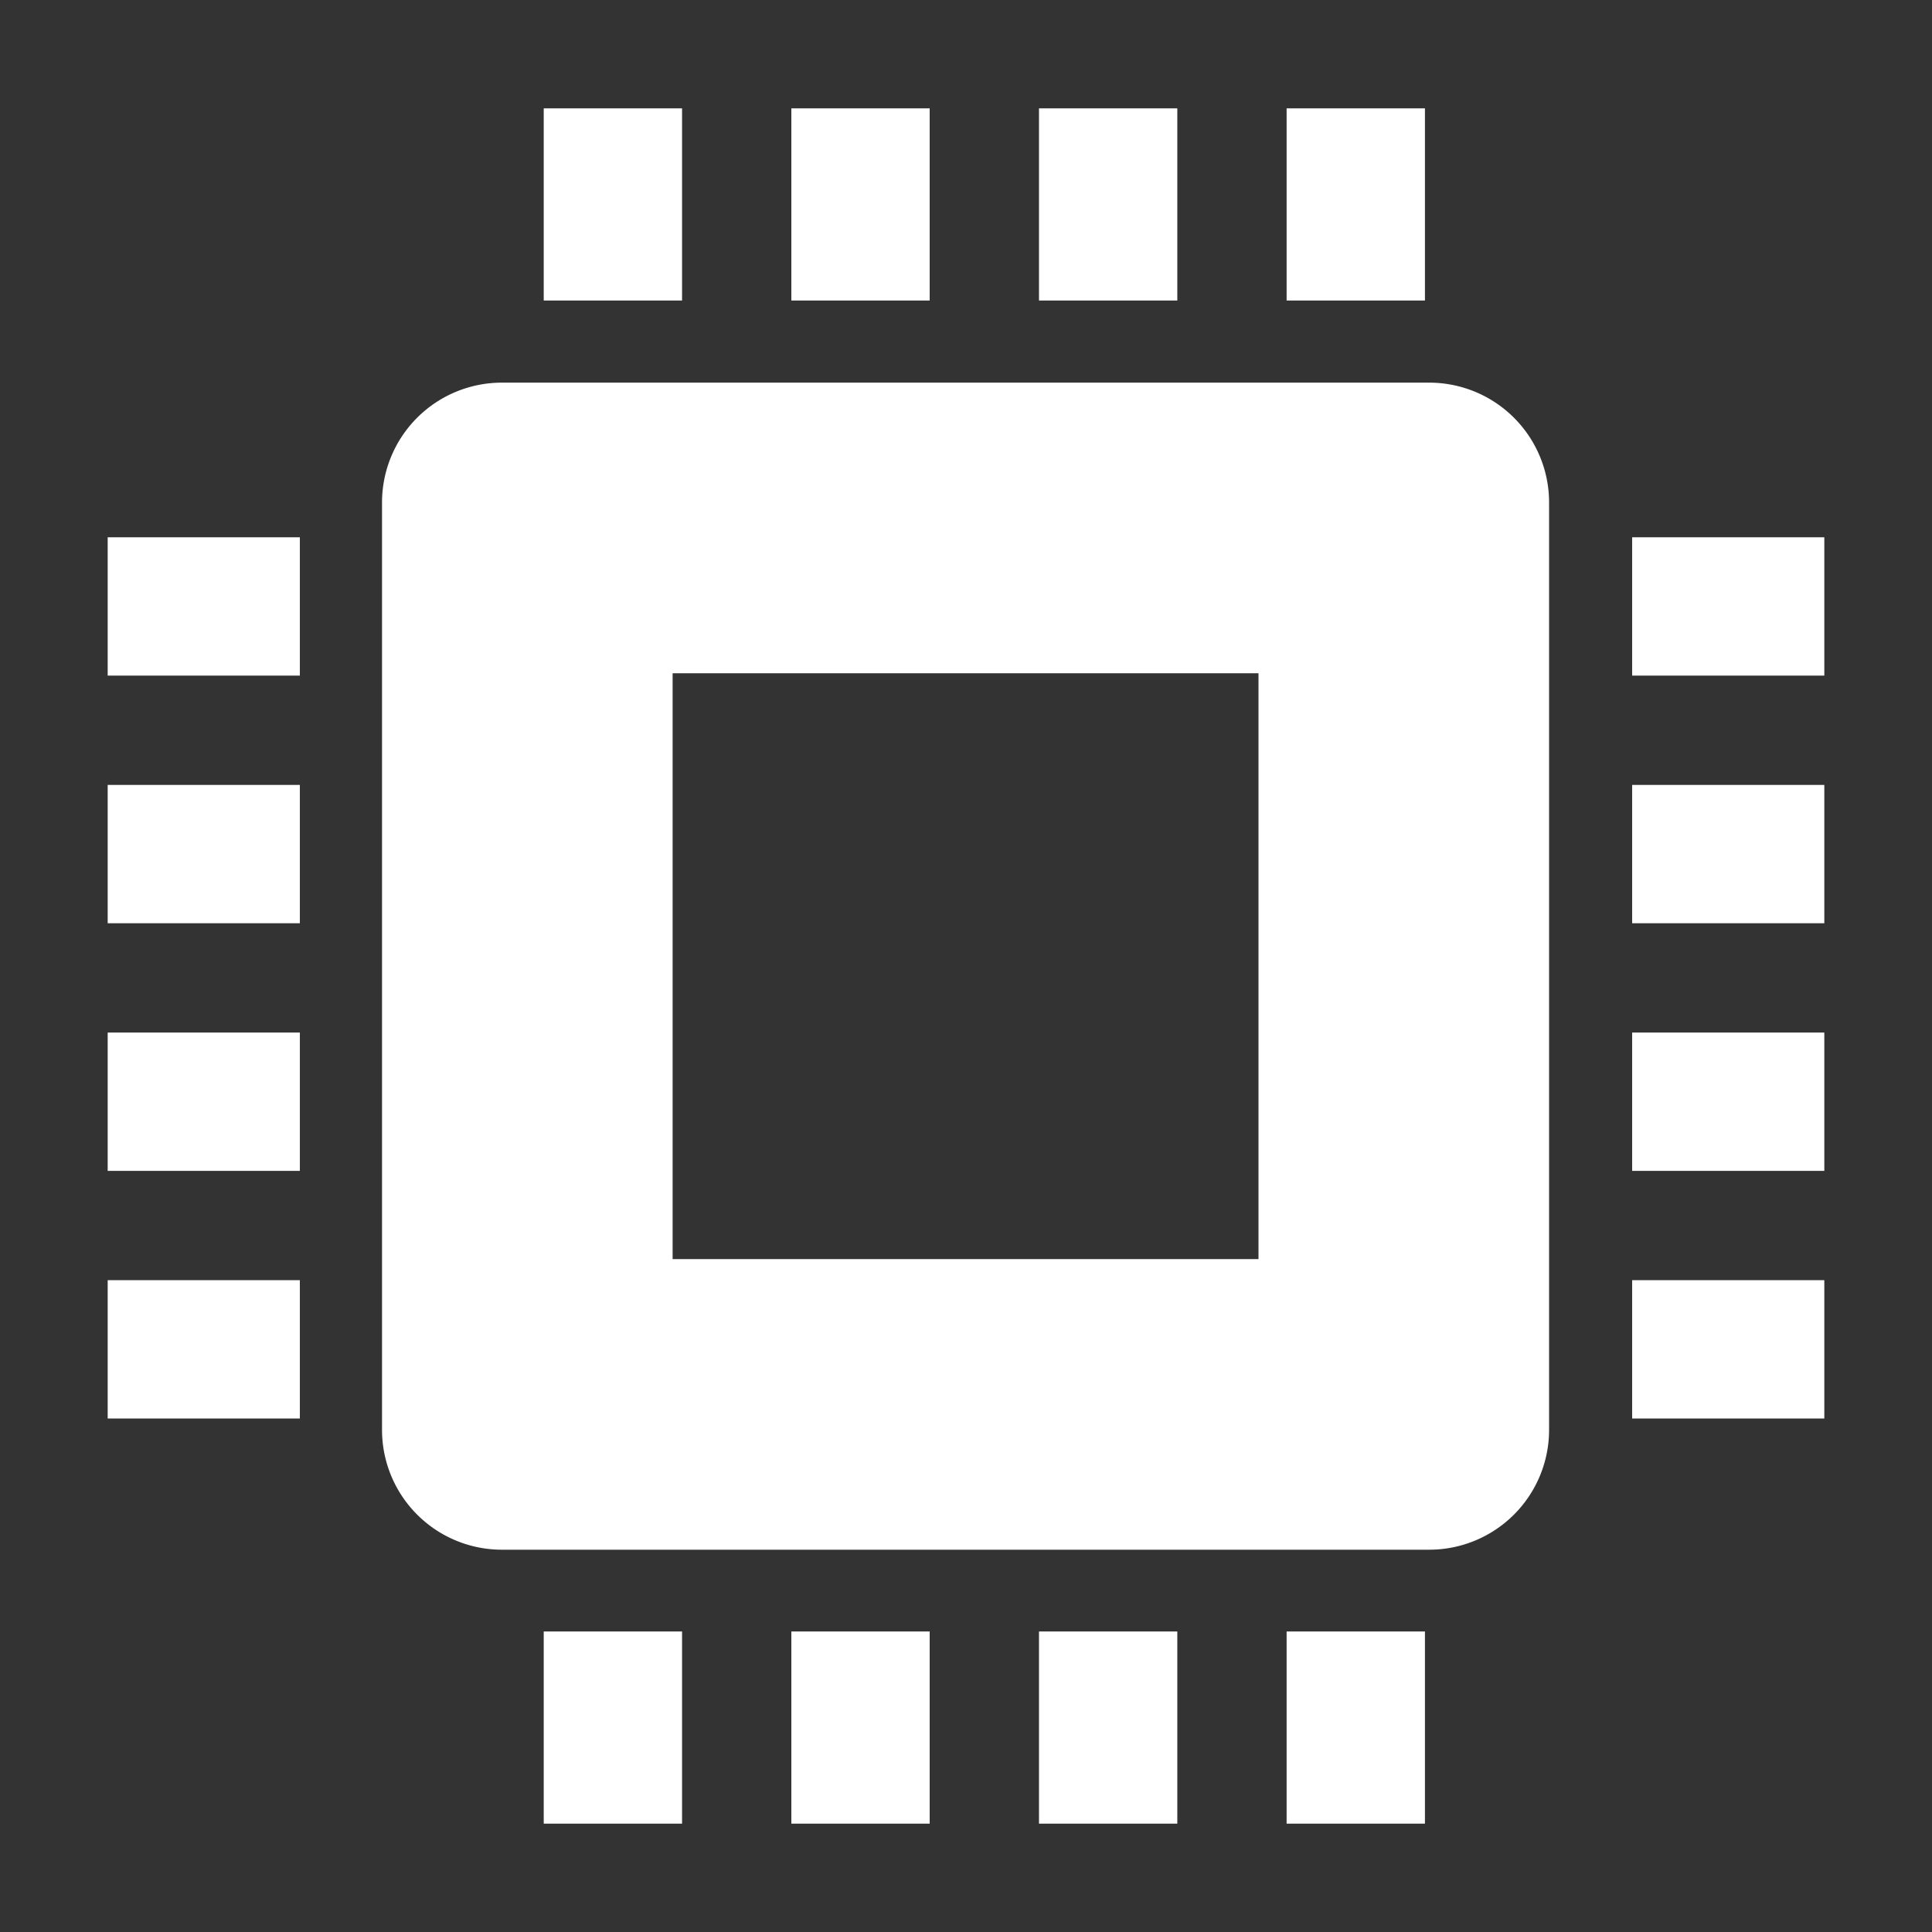
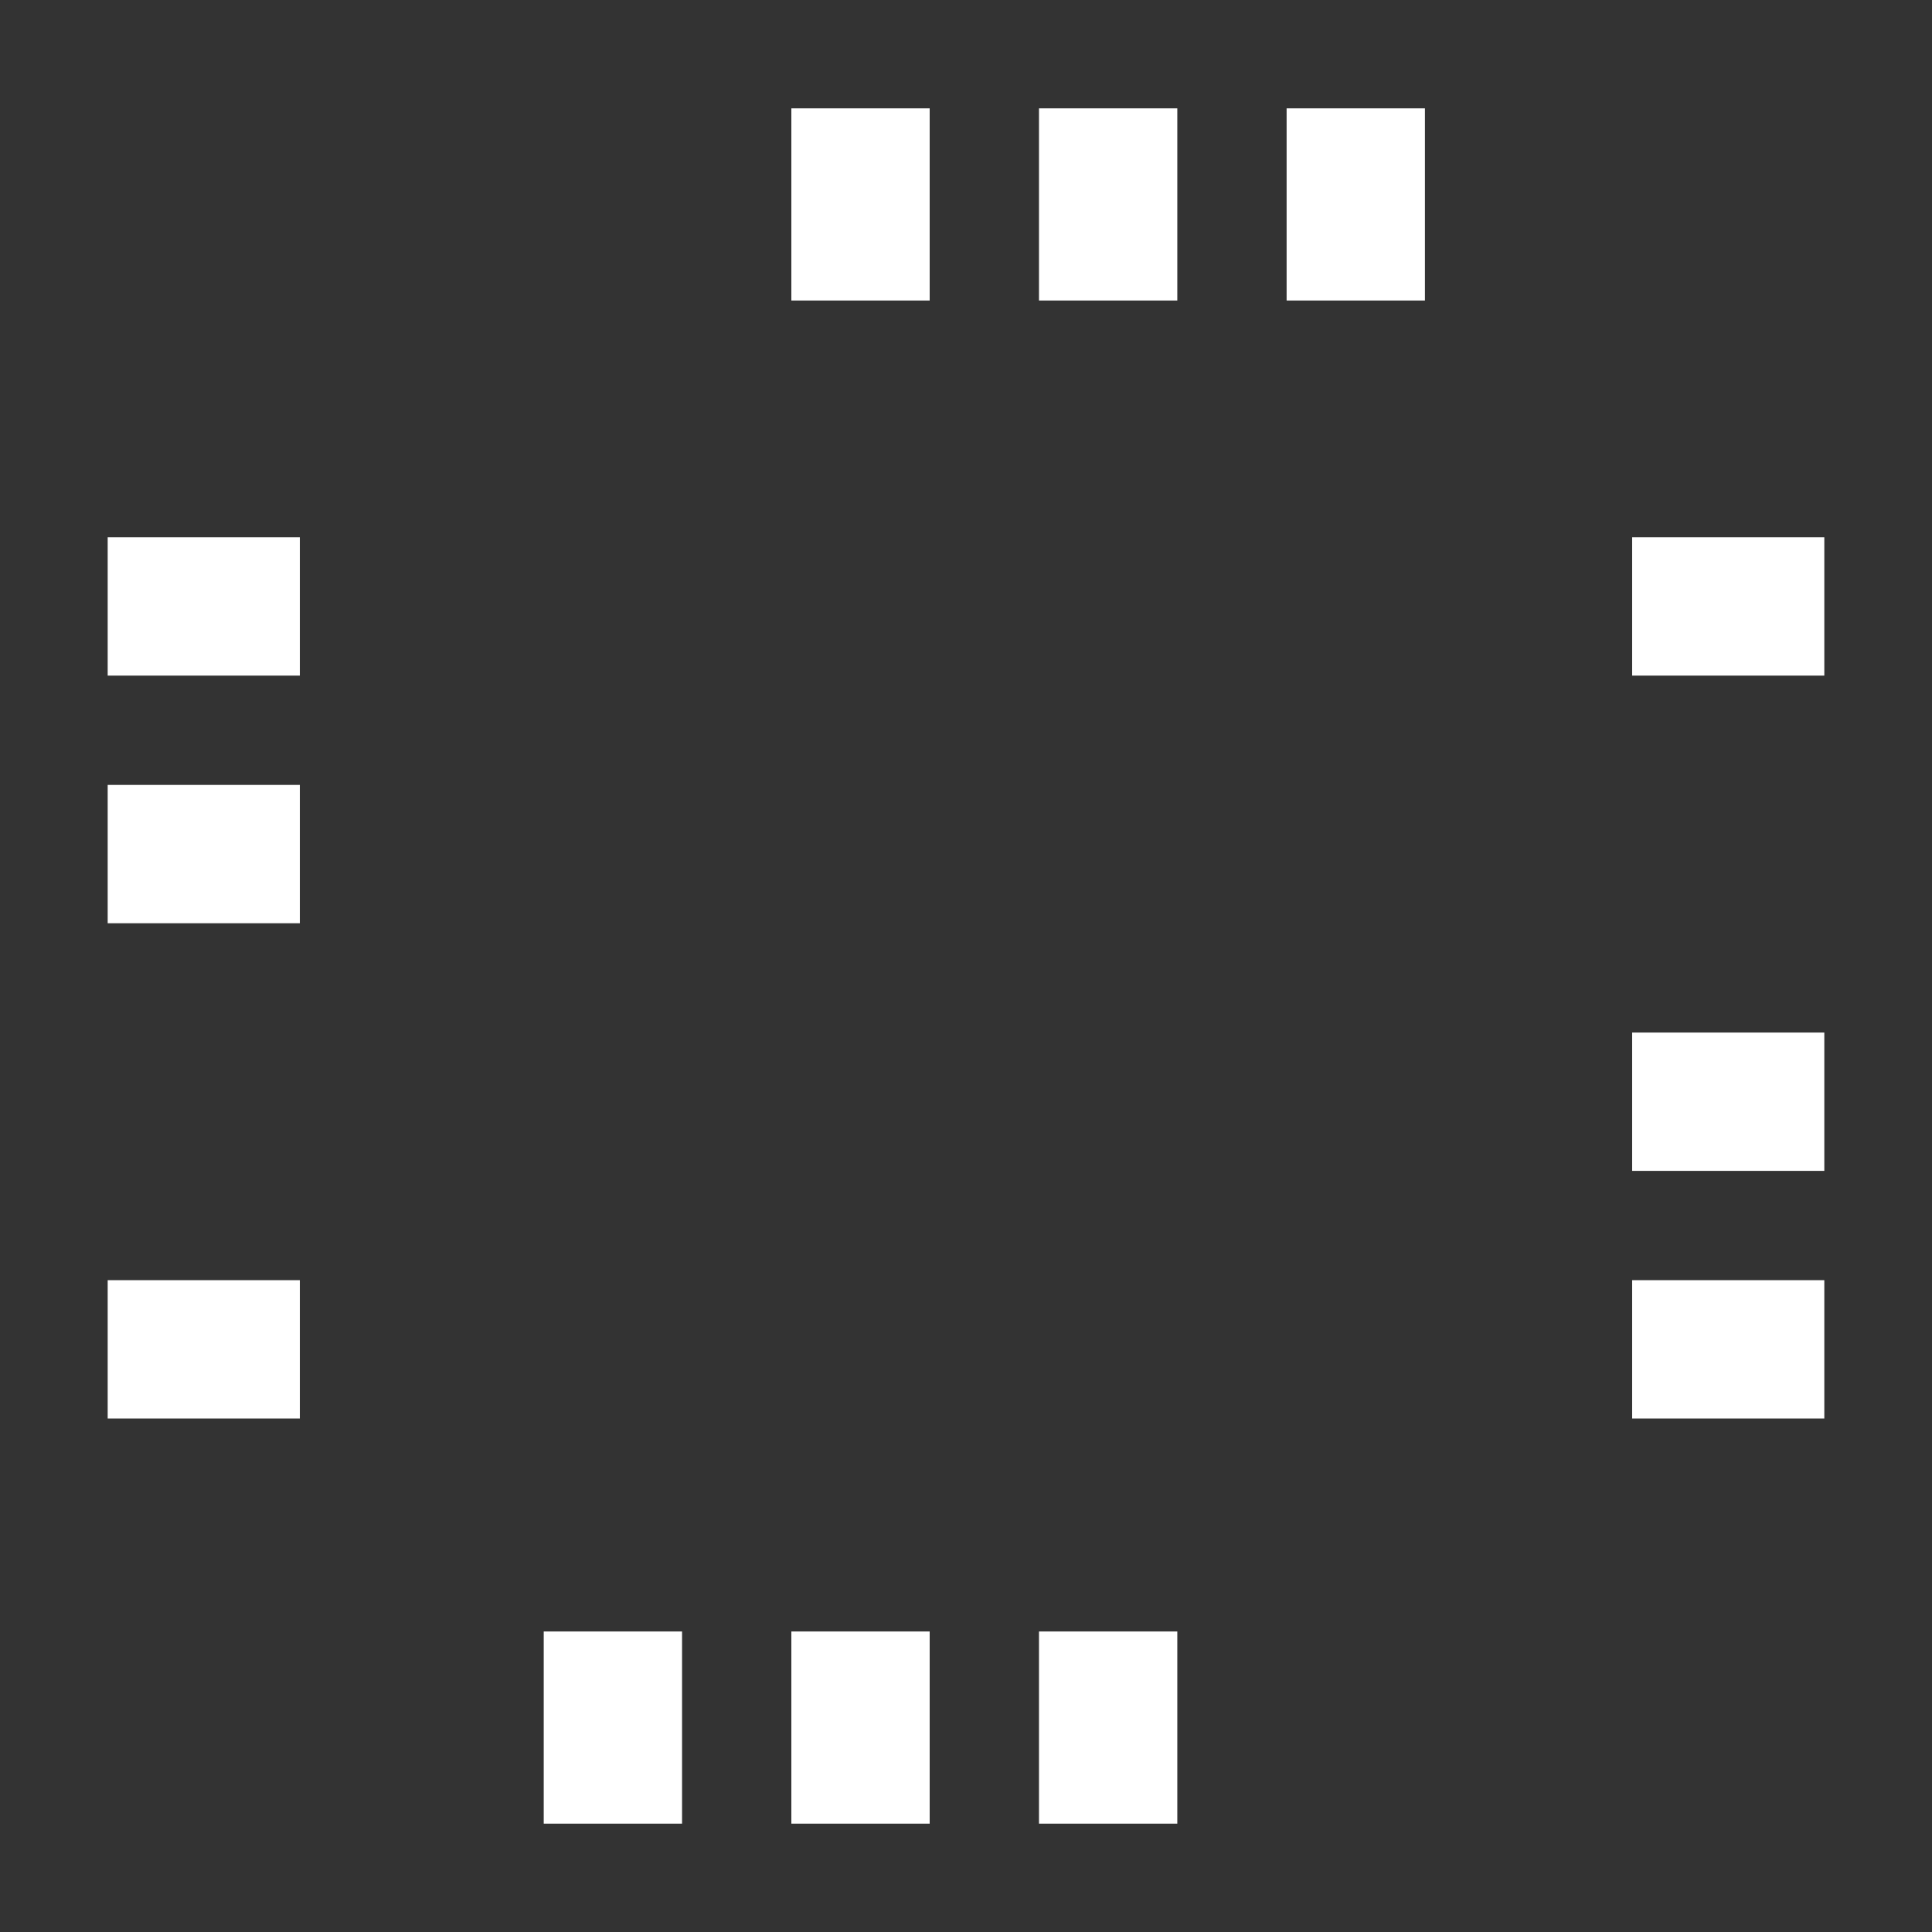
<svg xmlns="http://www.w3.org/2000/svg" id="Laag_1" data-name="Laag 1" viewBox="0 0 283.465 283.465">
  <rect x="0" y="0" width="283.465" height="283.465" fill="#333333" stroke="none" />
  <defs>
    <style>.cls-1{fill:#fff;}</style>
  </defs>
-   <path class="cls-1" d="M209.697,56.142H73.637A17.586,17.586,0,0,0,56.051,73.728V209.789a17.586,17.586,0,0,0,17.586,17.585H209.697A17.586,17.586,0,0,0,227.283,209.789V73.728A17.586,17.586,0,0,0,209.697,56.142ZM184.647,184.738H98.687v-85.96h85.96Z" />
-   <rect class="cls-1" x="79.776" y="15.898" width="20.295" height="28.195" />
  <rect class="cls-1" x="116.108" y="15.898" width="20.295" height="28.195" />
  <rect class="cls-1" x="152.441" y="15.898" width="20.295" height="28.195" />
  <rect class="cls-1" x="188.773" y="15.898" width="20.295" height="28.195" />
  <rect class="cls-1" x="243.42" y="74.882" width="20.295" height="28.195" transform="translate(342.547 -164.589) rotate(90)" />
-   <rect class="cls-1" x="243.42" y="111.214" width="20.295" height="28.195" transform="translate(378.879 -128.256) rotate(90)" />
  <rect class="cls-1" x="243.42" y="147.546" width="20.295" height="28.195" transform="translate(415.211 -91.924) rotate(90)" />
  <rect class="cls-1" x="243.42" y="183.879" width="20.295" height="28.195" transform="translate(451.544 -55.591) rotate(90)" />
  <rect class="cls-1" x="19.75" y="74.882" width="20.295" height="28.195" transform="translate(118.876 59.082) rotate(90)" />
  <rect class="cls-1" x="19.75" y="111.214" width="20.295" height="28.195" transform="translate(155.208 95.414) rotate(90)" />
-   <rect class="cls-1" x="19.75" y="147.546" width="20.295" height="28.195" transform="translate(191.541 131.747) rotate(90)" />
  <rect class="cls-1" x="19.75" y="183.879" width="20.295" height="28.195" transform="translate(227.873 168.079) rotate(90)" />
  <rect class="cls-1" x="79.776" y="239.372" width="20.295" height="28.195" />
  <rect class="cls-1" x="116.108" y="239.372" width="20.295" height="28.195" />
  <rect class="cls-1" x="152.441" y="239.372" width="20.295" height="28.195" />
-   <rect class="cls-1" x="188.773" y="239.372" width="20.295" height="28.195" />
</svg>